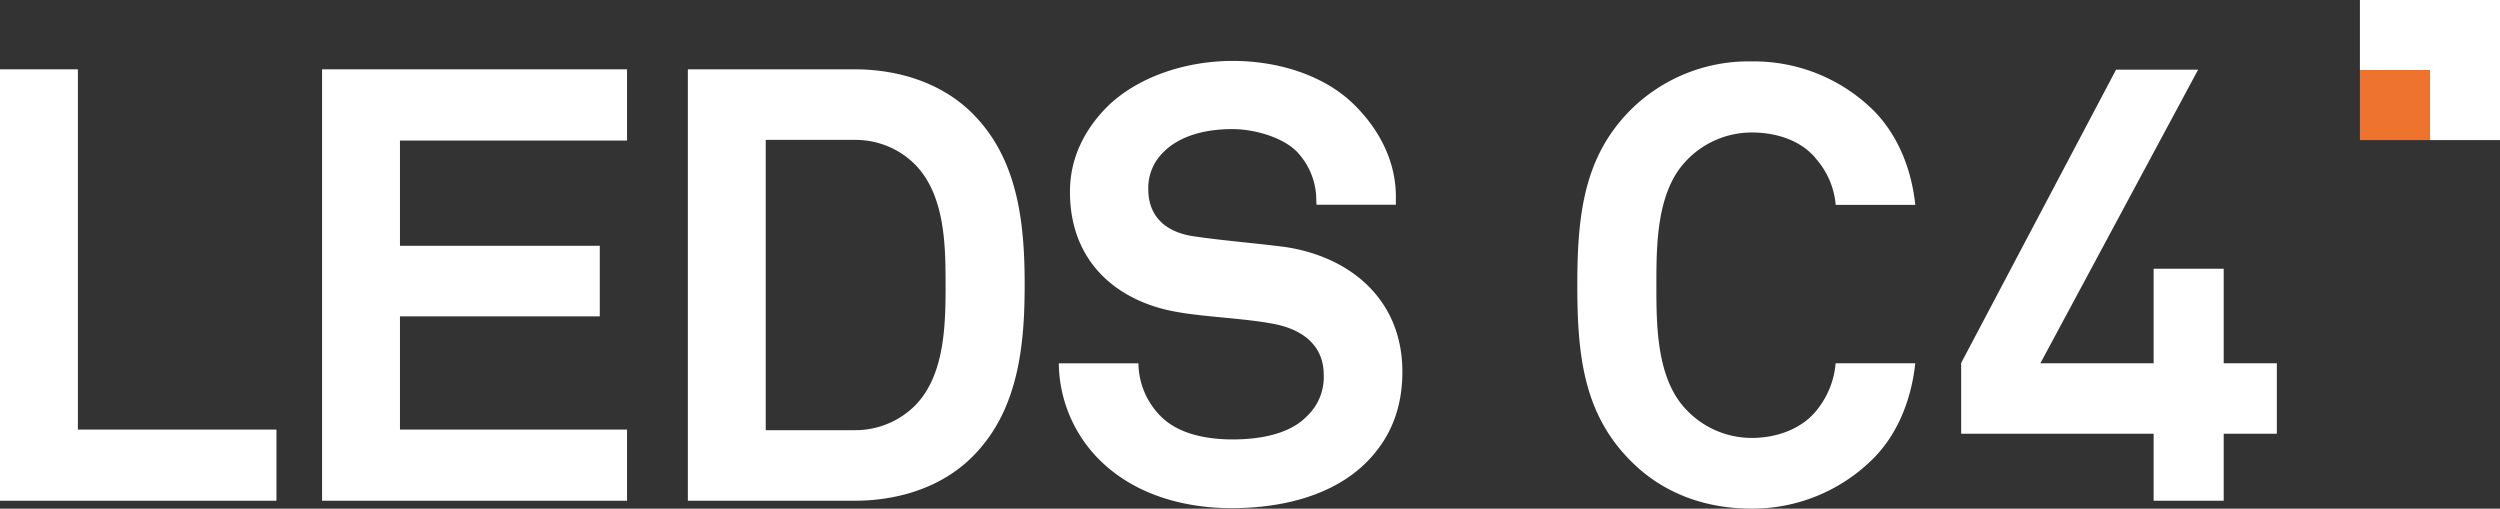
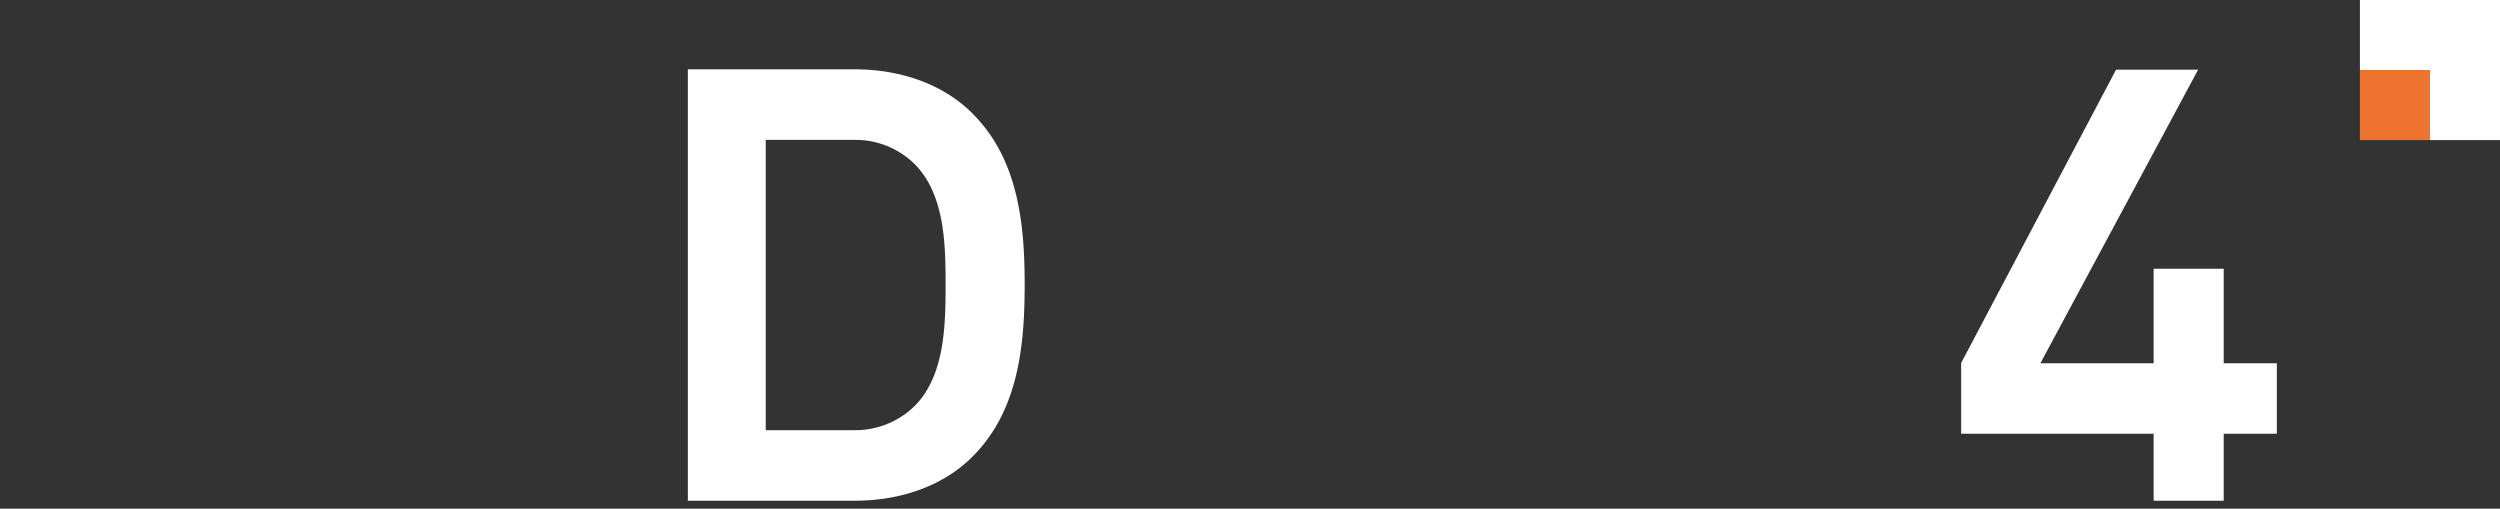
<svg xmlns="http://www.w3.org/2000/svg" viewBox="0 0 502.36 102.21" width="502.36" height="102.21" x="0" y="0">
  <rect x="0" y="0" width="502.36" height="102.21" fill="#333333" stroke="none" />
  <defs>
    <style>.cls-1{fill:#fff;}.cls-2{fill:#ee732e;}</style>
  </defs>
  <title>LEDS-C4-logo-white</title>
  <g id="Layer_2" data-name="Layer 2">
    <g id="Capa_1" data-name="Capa 1">
-       <path class="cls-1" d="M0,100.62V13.93H15.65V86.32h39.9v14.3Z" />
-       <path class="cls-1" d="M64.72,100.62V13.93H126V28.24H80.37V49.39h40.15V63.57H80.37V86.32H126v14.3Z" />
      <path class="cls-1" d="M195.83,91.33c-5.7,6-14.31,9.29-24.14,9.29H138.22V13.93h33.47c9.83,0,18.44,3.31,24.14,9.3,8.86,9.17,10.07,22,10.07,34S204.69,82.16,195.83,91.33ZM183.82,33a16.91,16.91,0,0,0-12.13-4.89H153.87V86.44h17.82a17,17,0,0,0,12.13-4.89c6.07-6.11,6.19-16.38,6.19-24.33S189.89,39.12,183.82,33Z" />
-       <path class="cls-1" d="M274.65,92.82c-6.55,6.6-16.62,9.29-27.17,9.29-9.1,0-18.68-2.44-25.72-8.92a27.8,27.8,0,0,1-9-20.18h16a15.29,15.29,0,0,0,4.49,10.64c3.63,3.67,9.46,4.65,14.43,4.65,5.94,0,11.64-1.23,14.92-4.65A10.8,10.8,0,0,0,266,75.34c0-6.36-4.85-9.3-10.18-10.28-5.83-1.1-13.35-1.34-19-2.32C224.92,60.79,215,53,215,38.53c0-6.84,3-12.59,7.52-17.11,5.7-5.63,15.16-9.18,25.23-9.18,9.22,0,18.19,2.94,24,8.44,5.1,4.89,8.62,11.25,8.74,18.46v2H264.54l-.08-2a14.18,14.18,0,0,0-3.76-8.56c-2.79-2.93-8.49-4.64-13.1-4.64-4.85,0-10.43,1.1-13.95,4.77A10,10,0,0,0,230.74,38c0,5.63,3.64,8.56,8.73,9.42,5.46.85,13.1,1.47,18.68,2.2C271,51.49,281.8,59.93,281.8,74.72,281.8,82.79,278.89,88.54,274.65,92.82Z" />
-       <path class="cls-1" d="M376.62,91.94A34.39,34.39,0,0,1,352,102.21c-9.22,0-17.83-3-24.38-9.66-9.34-9.41-10.67-21-10.67-35.21s1.33-25.8,10.67-35.21A33.61,33.61,0,0,1,352,12.34a34.21,34.21,0,0,1,24.62,10c5,5.14,7.52,12,8.25,18.83h-16A16.09,16.09,0,0,0,365,32c-2.79-3.55-7.64-5.38-13-5.38a18.1,18.1,0,0,0-13.22,5.75c-5.94,6.23-5.94,17-5.94,24.94s0,18.71,5.94,24.94A18.1,18.1,0,0,0,352,88c5.34,0,10.19-2,13-5.5A17.22,17.22,0,0,0,368.86,73h16C384.14,79.84,381.6,86.81,376.62,91.94Z" />
      <path class="cls-1" d="M446.84,87.16v13.46H432.76V87.16H394.08V72.94L425.21,14H441.7L410,73h22.76v-19h14.08V73h10.68V87.16Z" />
      <polygon class="cls-1" points="474.21 0 474.21 14.08 488.29 14.08 488.29 28.15 502.37 28.15 502.37 0 474.21 0" />
      <rect class="cls-2" x="474.21" y="14.08" width="14.08" height="14.08" transform="translate(502.37 -460.14) rotate(90)" />
    </g>
  </g>
</svg>